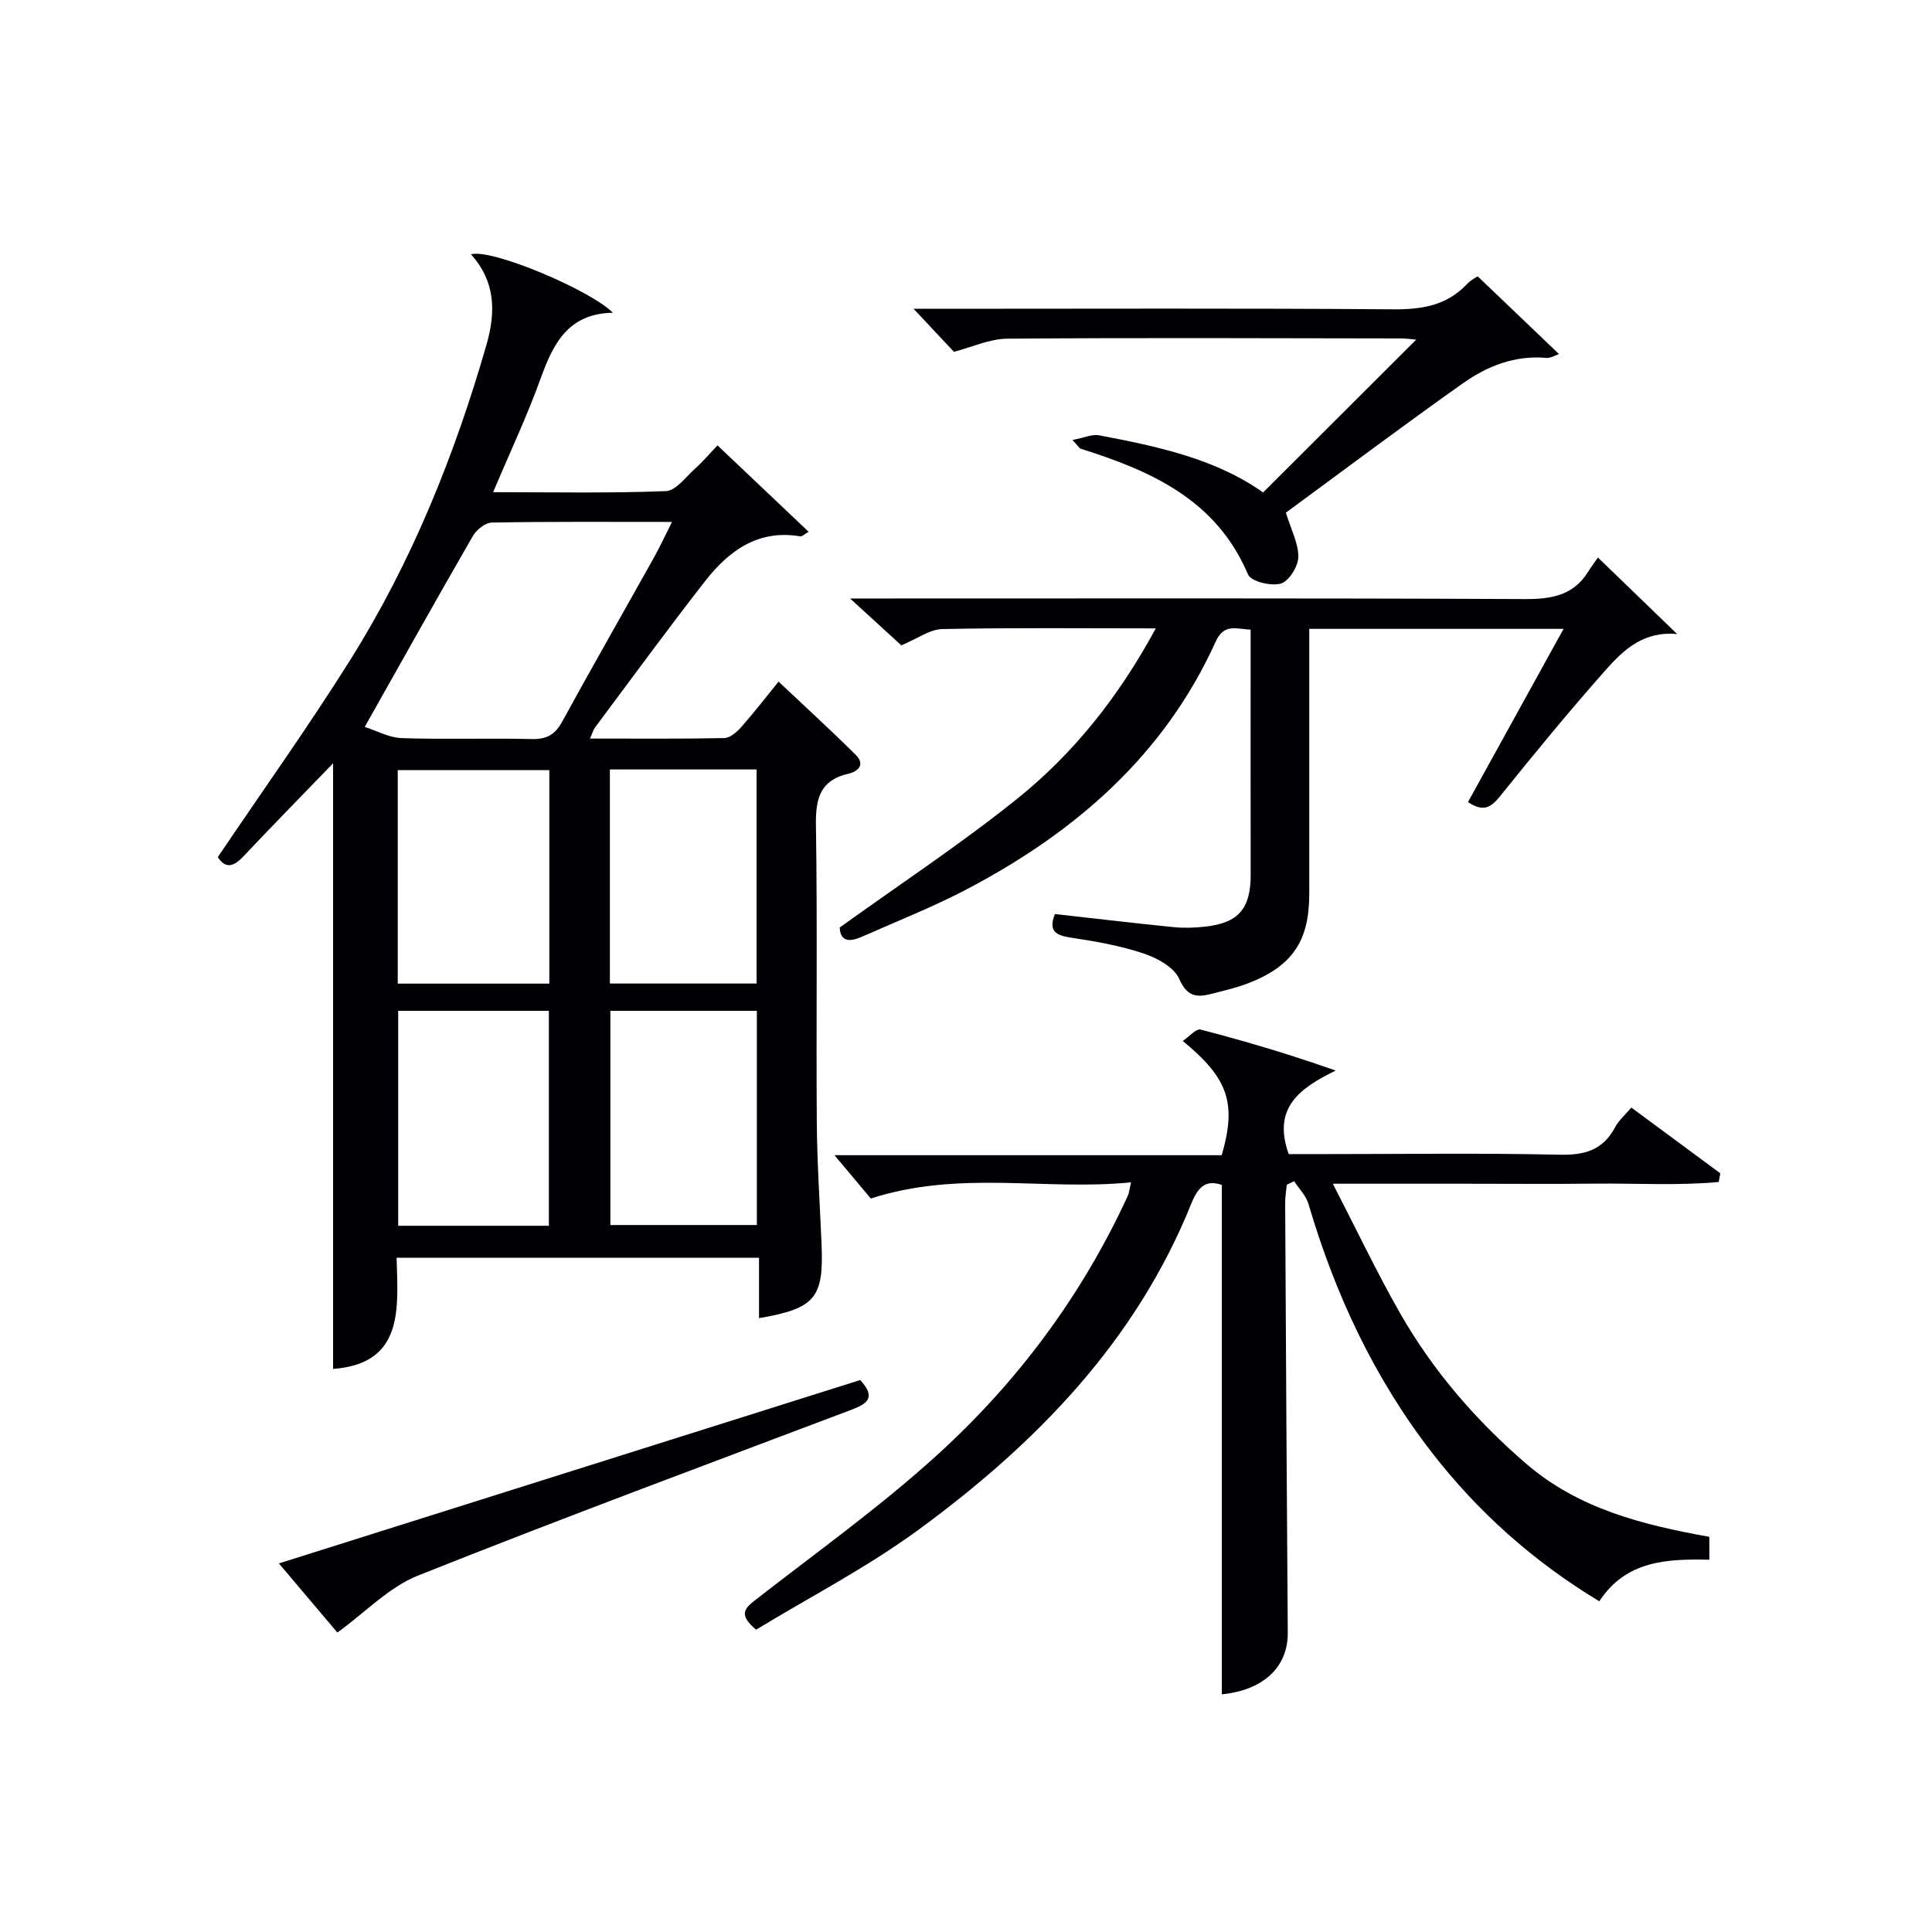
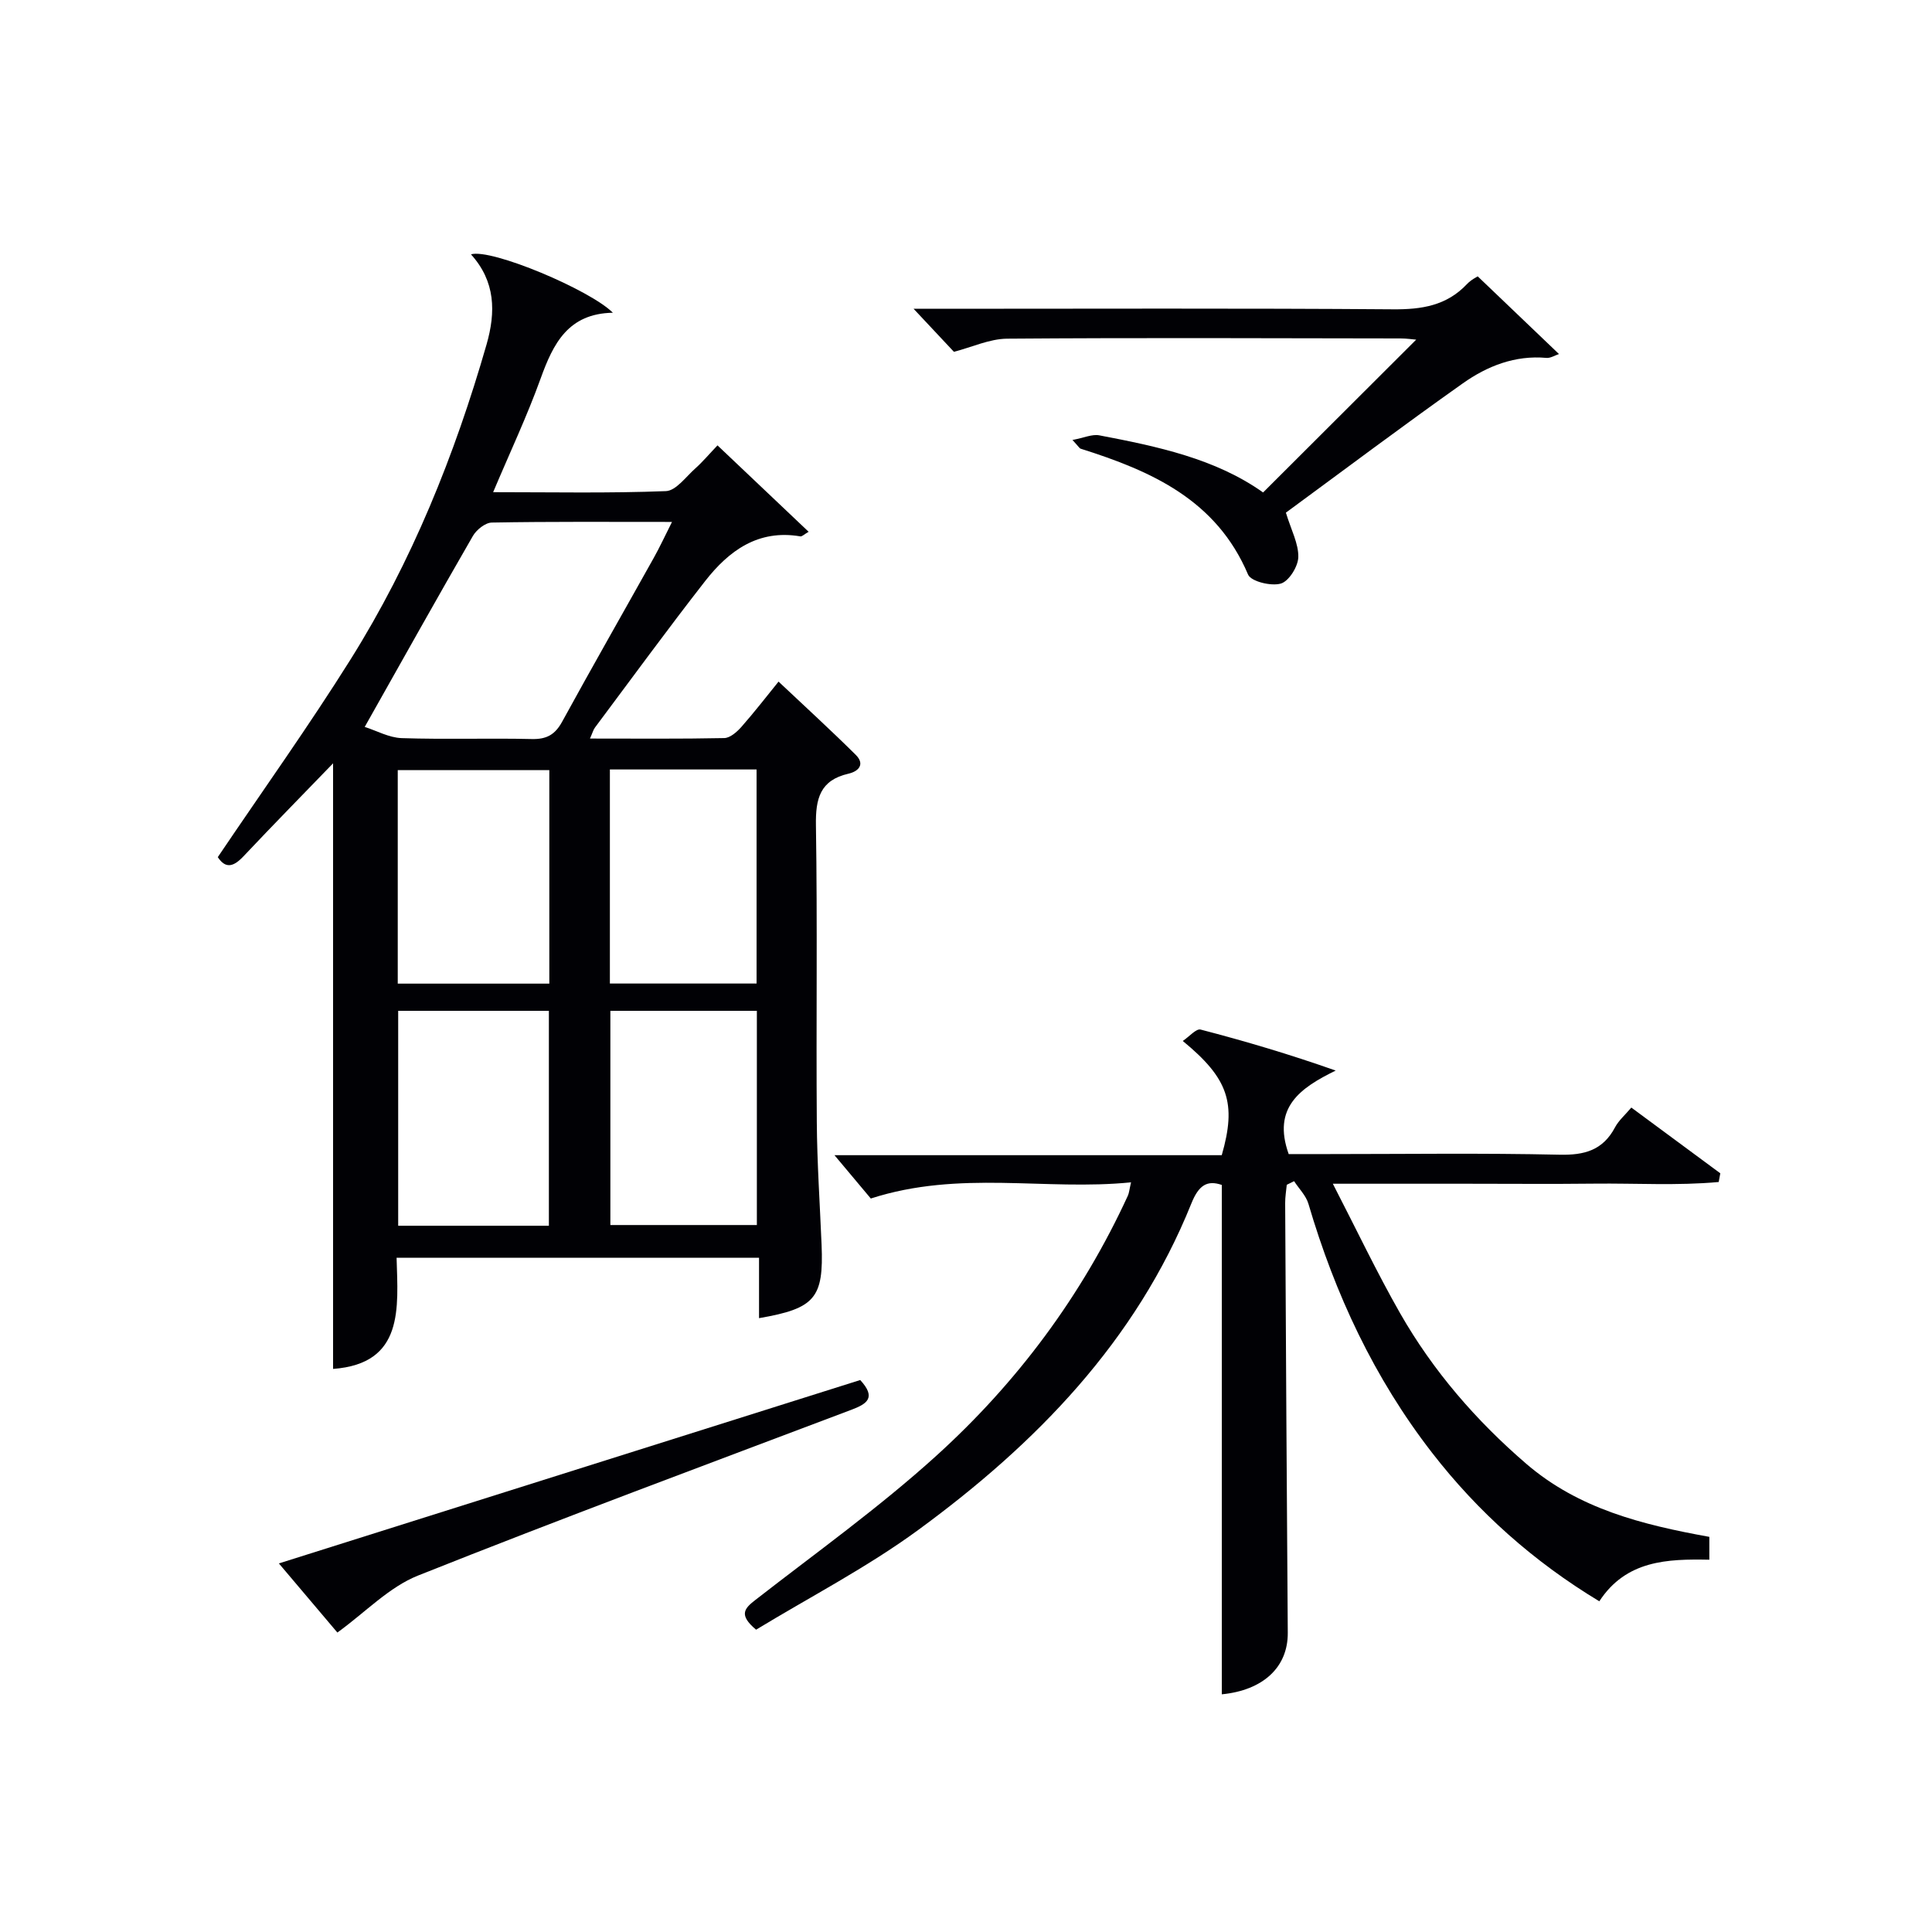
<svg xmlns="http://www.w3.org/2000/svg" enable-background="new 0 0 400 400" viewBox="0 0 400 400">
  <g fill="#010105">
    <path d="m45.09 177.46c9.38-13.9 18.85-27.15 27.49-40.93 12.69-20.25 21.55-42.25 28.15-65.19 1.94-6.75 1.86-13.06-3.22-18.68 4.21-1.26 24.67 7.36 29.38 12.09-9.27.16-12.35 6.39-14.96 13.62-2.8 7.77-6.34 15.26-9.83 23.53 12.28 0 24.04.24 35.77-.22 2.09-.08 4.14-2.97 6.09-4.7 1.48-1.32 2.76-2.85 4.59-4.77 6.27 5.95 12.44 11.79 18.87 17.89-.96.55-1.38 1.01-1.72.95-8.73-1.49-14.8 2.97-19.71 9.26-7.78 9.96-15.23 20.19-22.8 30.31-.36.48-.51 1.1-1.04 2.29 9.63 0 18.72.09 27.81-.1 1.2-.03 2.6-1.26 3.51-2.28 2.74-3.11 5.28-6.4 7.72-9.41 5.42 5.11 10.81 10.03 15.98 15.16 1.93 1.91.67 3.41-1.53 3.91-5.85 1.35-6.8 5.15-6.71 10.65.32 20.49.03 40.98.18 61.47.06 8.48.64 16.95.99 25.42.45 11.01-1.34 13.18-12.95 15.18 0-4.1 0-8.13 0-12.5-25.15 0-49.72 0-75.04 0 .28 10.37 1.6 21.92-13.15 23.01 0-41.72 0-83.66 0-125.38-5.97 6.18-12.32 12.64-18.54 19.24-2.02 2.14-3.68 2.69-5.33.18zm30.42-26.96c2.43.77 5.02 2.23 7.65 2.32 8.98.3 17.97-.02 26.95.19 3.06.07 4.8-.9 6.27-3.58 6.22-11.36 12.65-22.61 18.97-33.92 1.26-2.25 2.34-4.59 3.78-7.45-13.03 0-25.17-.09-37.3.13-1.35.02-3.17 1.48-3.92 2.77-7.3 12.64-14.42 25.39-22.4 39.54zm38.22 8.95c-10.63 0-20.99 0-31.38 0v44.2h31.38c0-14.94 0-29.52 0-44.2zm-.09 94.33c0-15.12 0-29.82 0-44.5-10.61 0-20.86 0-31.2 0v44.5zm12.63-94.47v44.32h30.37c0-14.94 0-29.51 0-44.32-10.2 0-20.11 0-30.37 0zm30.43 49.97c-10.45 0-20.37 0-30.33 0v44.35h30.33c0-14.87 0-29.45 0-44.35z" />
    <path d="m353.9 318.19v4.73c-8.67-.17-17.22.1-22.78 8.61-13.61-8.22-25.08-18.43-34.64-30.77-11.97-15.45-20.08-32.82-25.58-51.51-.5-1.71-1.96-3.14-2.97-4.7-.51.25-1.01.5-1.52.75-.12 1.26-.34 2.53-.33 3.79.16 29.65.32 59.3.54 88.96.05 7.16-5.14 11.91-13.66 12.74 0-35 0-70.05 0-105.46-3.03-1.05-4.78.05-6.3 3.83-11.51 28.62-32.23 49.8-56.56 67.61-10.66 7.8-22.53 13.93-33.56 20.64-3.69-3.09-2.39-4.41-.17-6.14 12.59-9.8 25.63-19.13 37.43-29.82 16.78-15.19 30.19-33.19 39.71-53.89.26-.56.3-1.23.66-2.77-17.79 1.79-35.42-2.61-53.88 3.35-1.95-2.33-4.69-5.6-7.52-8.97h80.18c3.1-10.77 1.39-15.88-8.07-23.65 1.36-.91 2.78-2.6 3.69-2.36 9.23 2.4 18.39 5.11 27.97 8.49-7.34 3.59-13.18 7.64-9.73 17.29h8.08c16 0 32-.23 47.99.13 5.19.12 8.98-.93 11.49-5.66.75-1.42 2.06-2.54 3.38-4.1 6.26 4.62 12.34 9.12 18.42 13.61-.11.6-.22 1.2-.33 1.8-8.54.79-17.16.24-25.74.34-8.83.1-17.66.02-26.49.02-8.78 0-17.56 0-27.66 0 4.92 9.54 9.1 18.35 13.92 26.8 6.82 11.94 15.71 22.22 26.17 31.22 10.83 9.29 23.92 12.57 37.86 15.09z" />
-     <path d="m323.72 130.2c-17.9 0-34.87 0-52.65 0v5.37 49.48c0 9.82-3.5 15-12.74 18.56-2.31.89-4.75 1.44-7.16 2.07-3.06.81-5.29.97-7.01-2.98-1.05-2.43-4.59-4.36-7.41-5.3-4.83-1.62-9.95-2.51-15.02-3.27-3.13-.47-4.73-1.34-3.32-4.89 8.18.91 16.36 1.89 24.55 2.71 2.14.22 4.34.14 6.49-.09 6.96-.74 9.51-3.74 9.49-10.78-.03-15-.01-29.99-.01-44.99 0-1.81 0-3.61 0-5.73-3.05-.13-5.5-1.34-7.24 2.49-10.63 23.48-29 39.39-51.31 51.15-7.03 3.71-14.48 6.64-21.76 9.87-2.42 1.08-4.63 1.35-4.77-1.84 12.27-8.82 24.85-17.13 36.57-26.51 11.84-9.48 21.23-21.29 28.87-35.42-15.3 0-29.75-.16-44.18.14-2.61.05-5.17 1.99-8.5 3.37-2.86-2.61-6.19-5.66-10.61-9.7h6.73c44.32 0 88.64-.09 132.96.12 5.56.03 10.08-.75 13.15-5.71.61-.99 1.32-1.92 2-2.89 5.87 5.67 11.14 10.76 16.4 15.85-6.82-.67-10.98 3.15-14.57 7.18-7.62 8.58-14.91 17.45-22.1 26.39-1.89 2.35-3.48 3.34-6.64 1.21 6.45-11.66 12.9-23.37 19.79-35.86z" />
    <path d="m197.5 72.84c-2.45-2.62-5.25-5.6-8.35-8.91h5.24c31.33 0 62.66-.13 93.99.11 5.96.05 11.11-.75 15.33-5.21.88-.94 2.13-1.53 2.24-1.61 5.74 5.48 11.18 10.69 16.82 16.08-.83.27-1.74.87-2.59.8-6.51-.59-12.26 1.69-17.32 5.27-12.47 8.82-24.68 18-36.63 26.77 1.09 3.59 2.64 6.42 2.57 9.21-.05 1.95-1.96 5.01-3.64 5.48-2 .57-6.15-.44-6.76-1.87-6.57-15.5-20.05-21.45-34.65-26.06-.27-.08-.44-.45-1.71-1.81 2.38-.44 4.07-1.24 5.55-.96 12.08 2.3 24.11 4.85 33.92 11.83 10.64-10.62 21.17-21.12 31.7-31.64-.76-.06-2-.25-3.23-.25-27.16-.04-54.33-.16-81.49.05-3.62.04-7.24 1.75-10.99 2.72z" />
    <path d="m178.1 285.72c3.4 3.69 1.37 4.95-1.83 6.16-29.96 11.33-59.99 22.47-89.74 34.33-5.99 2.39-10.86 7.58-16.68 11.79-3.41-4.03-7.52-8.9-12.11-14.31 40.6-12.81 80.37-25.35 120.36-37.97z" />
  </g>
</svg>